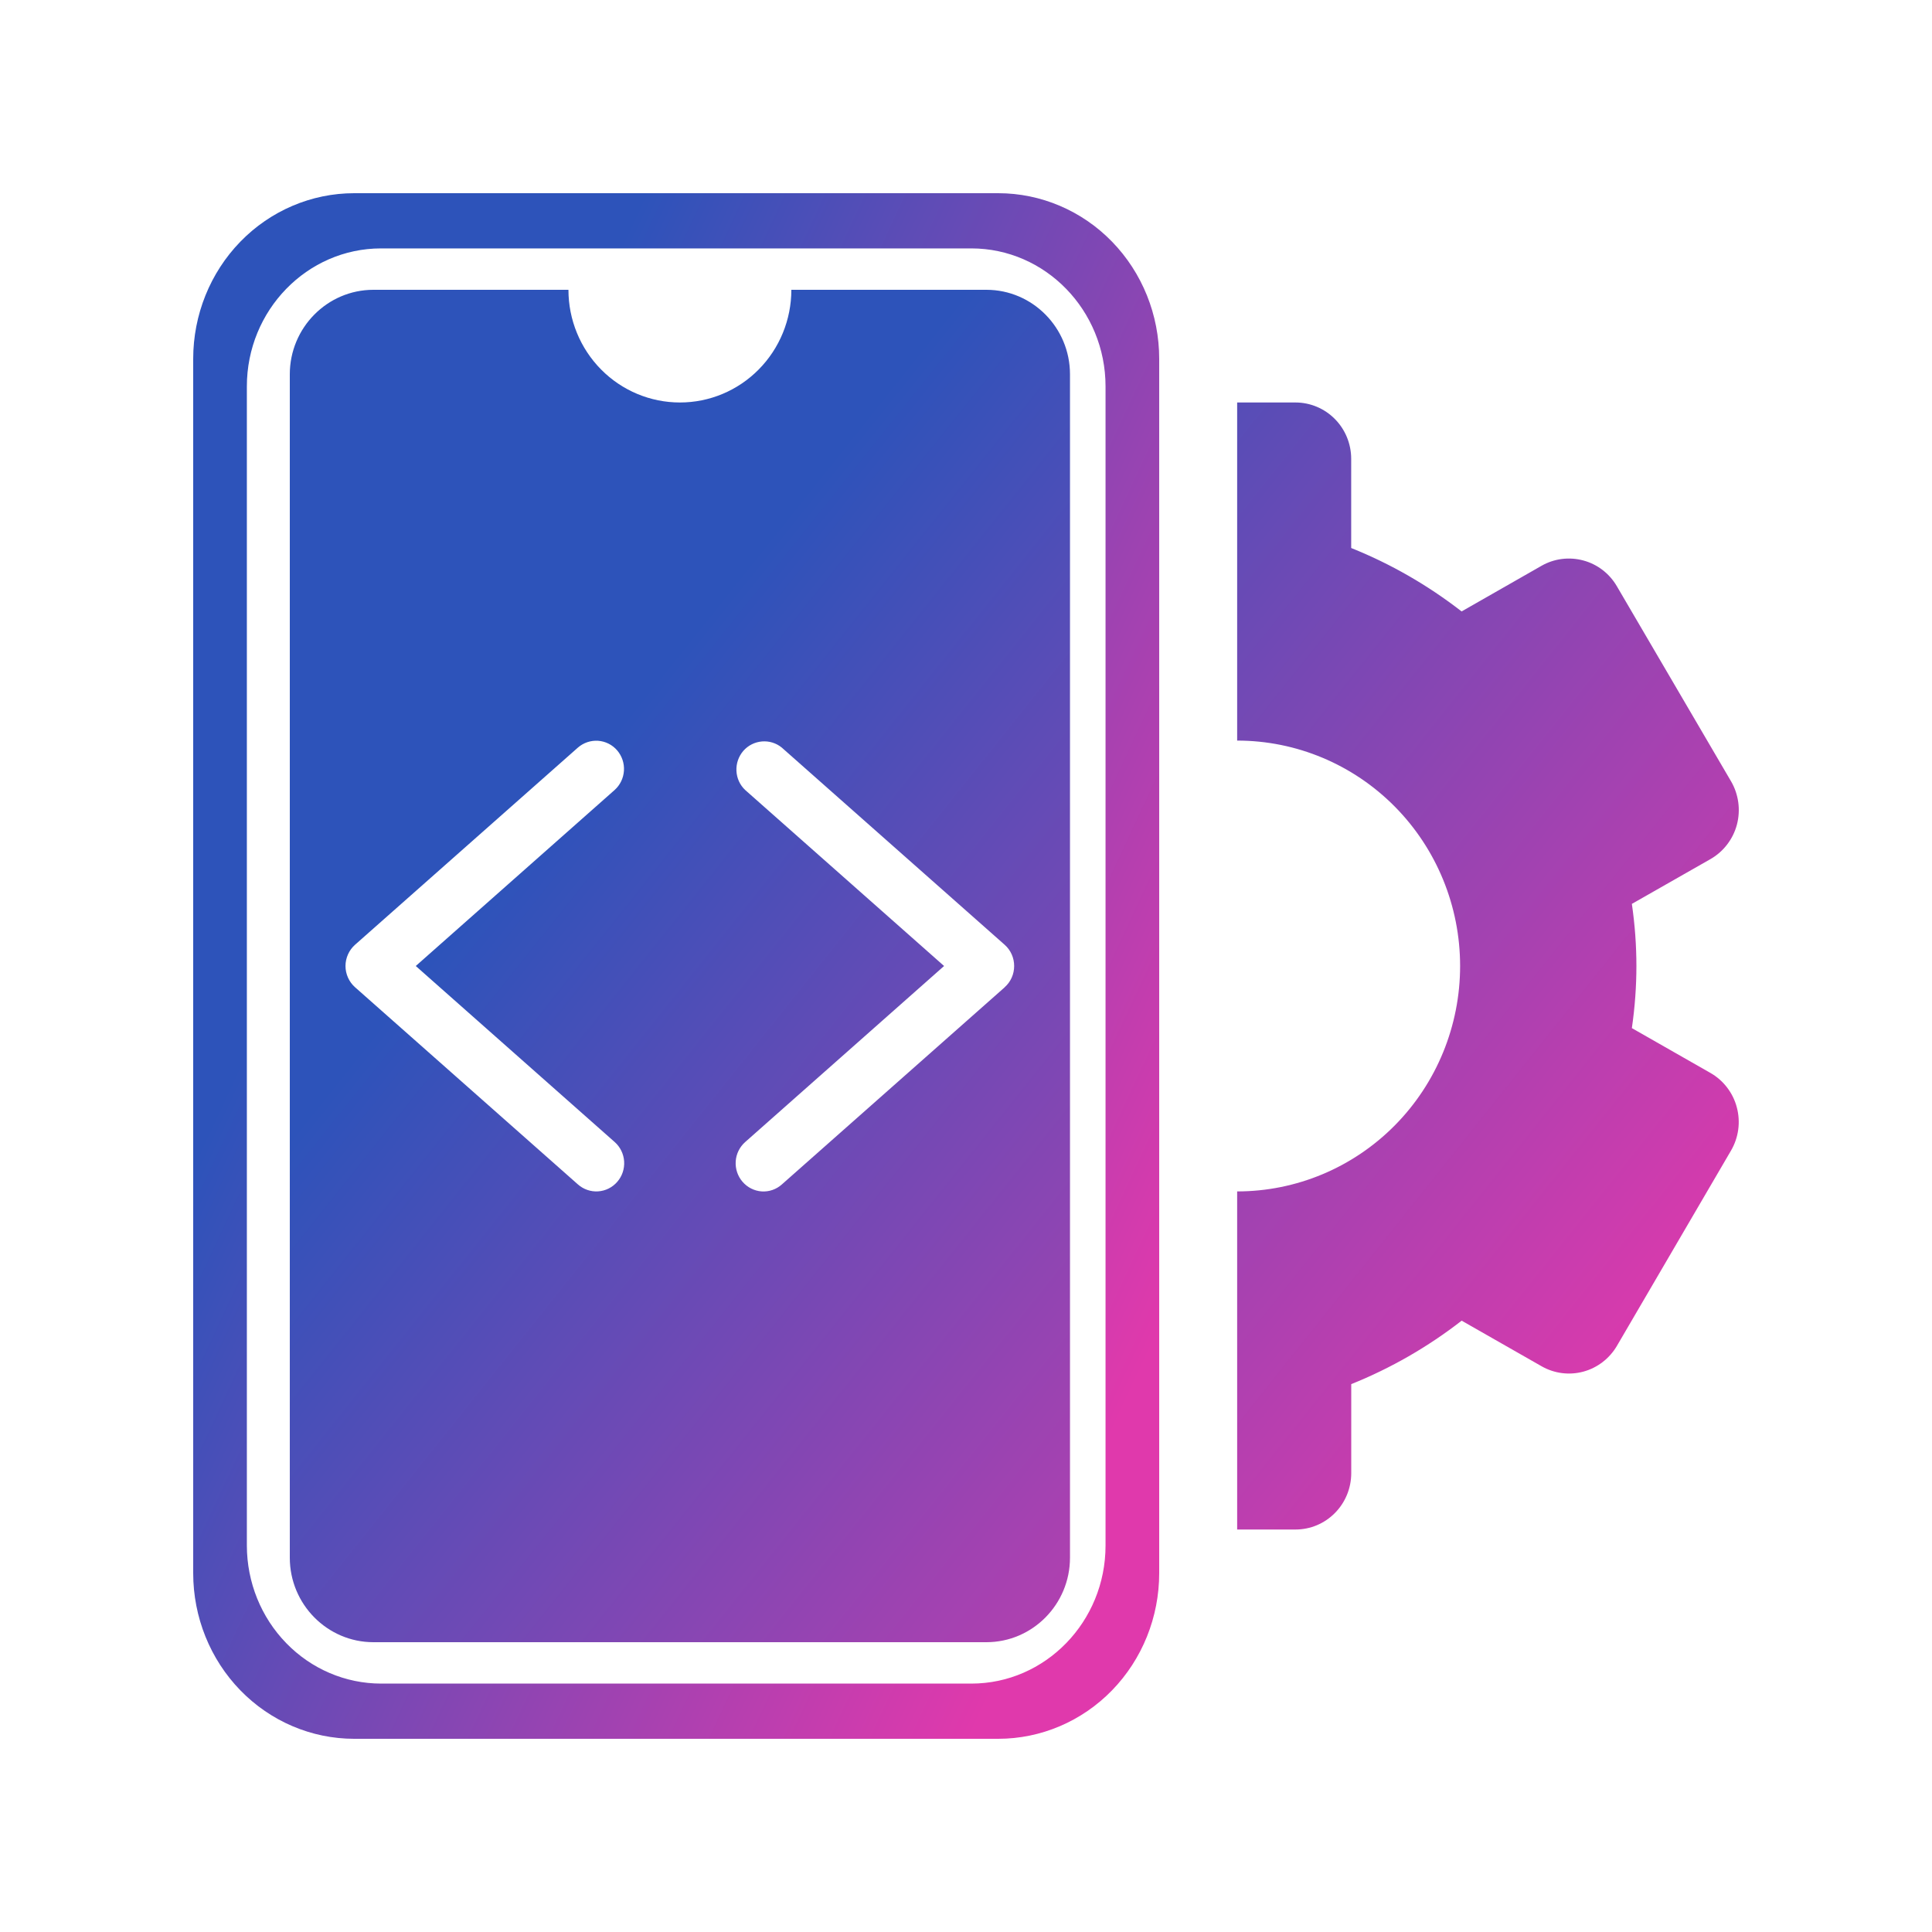
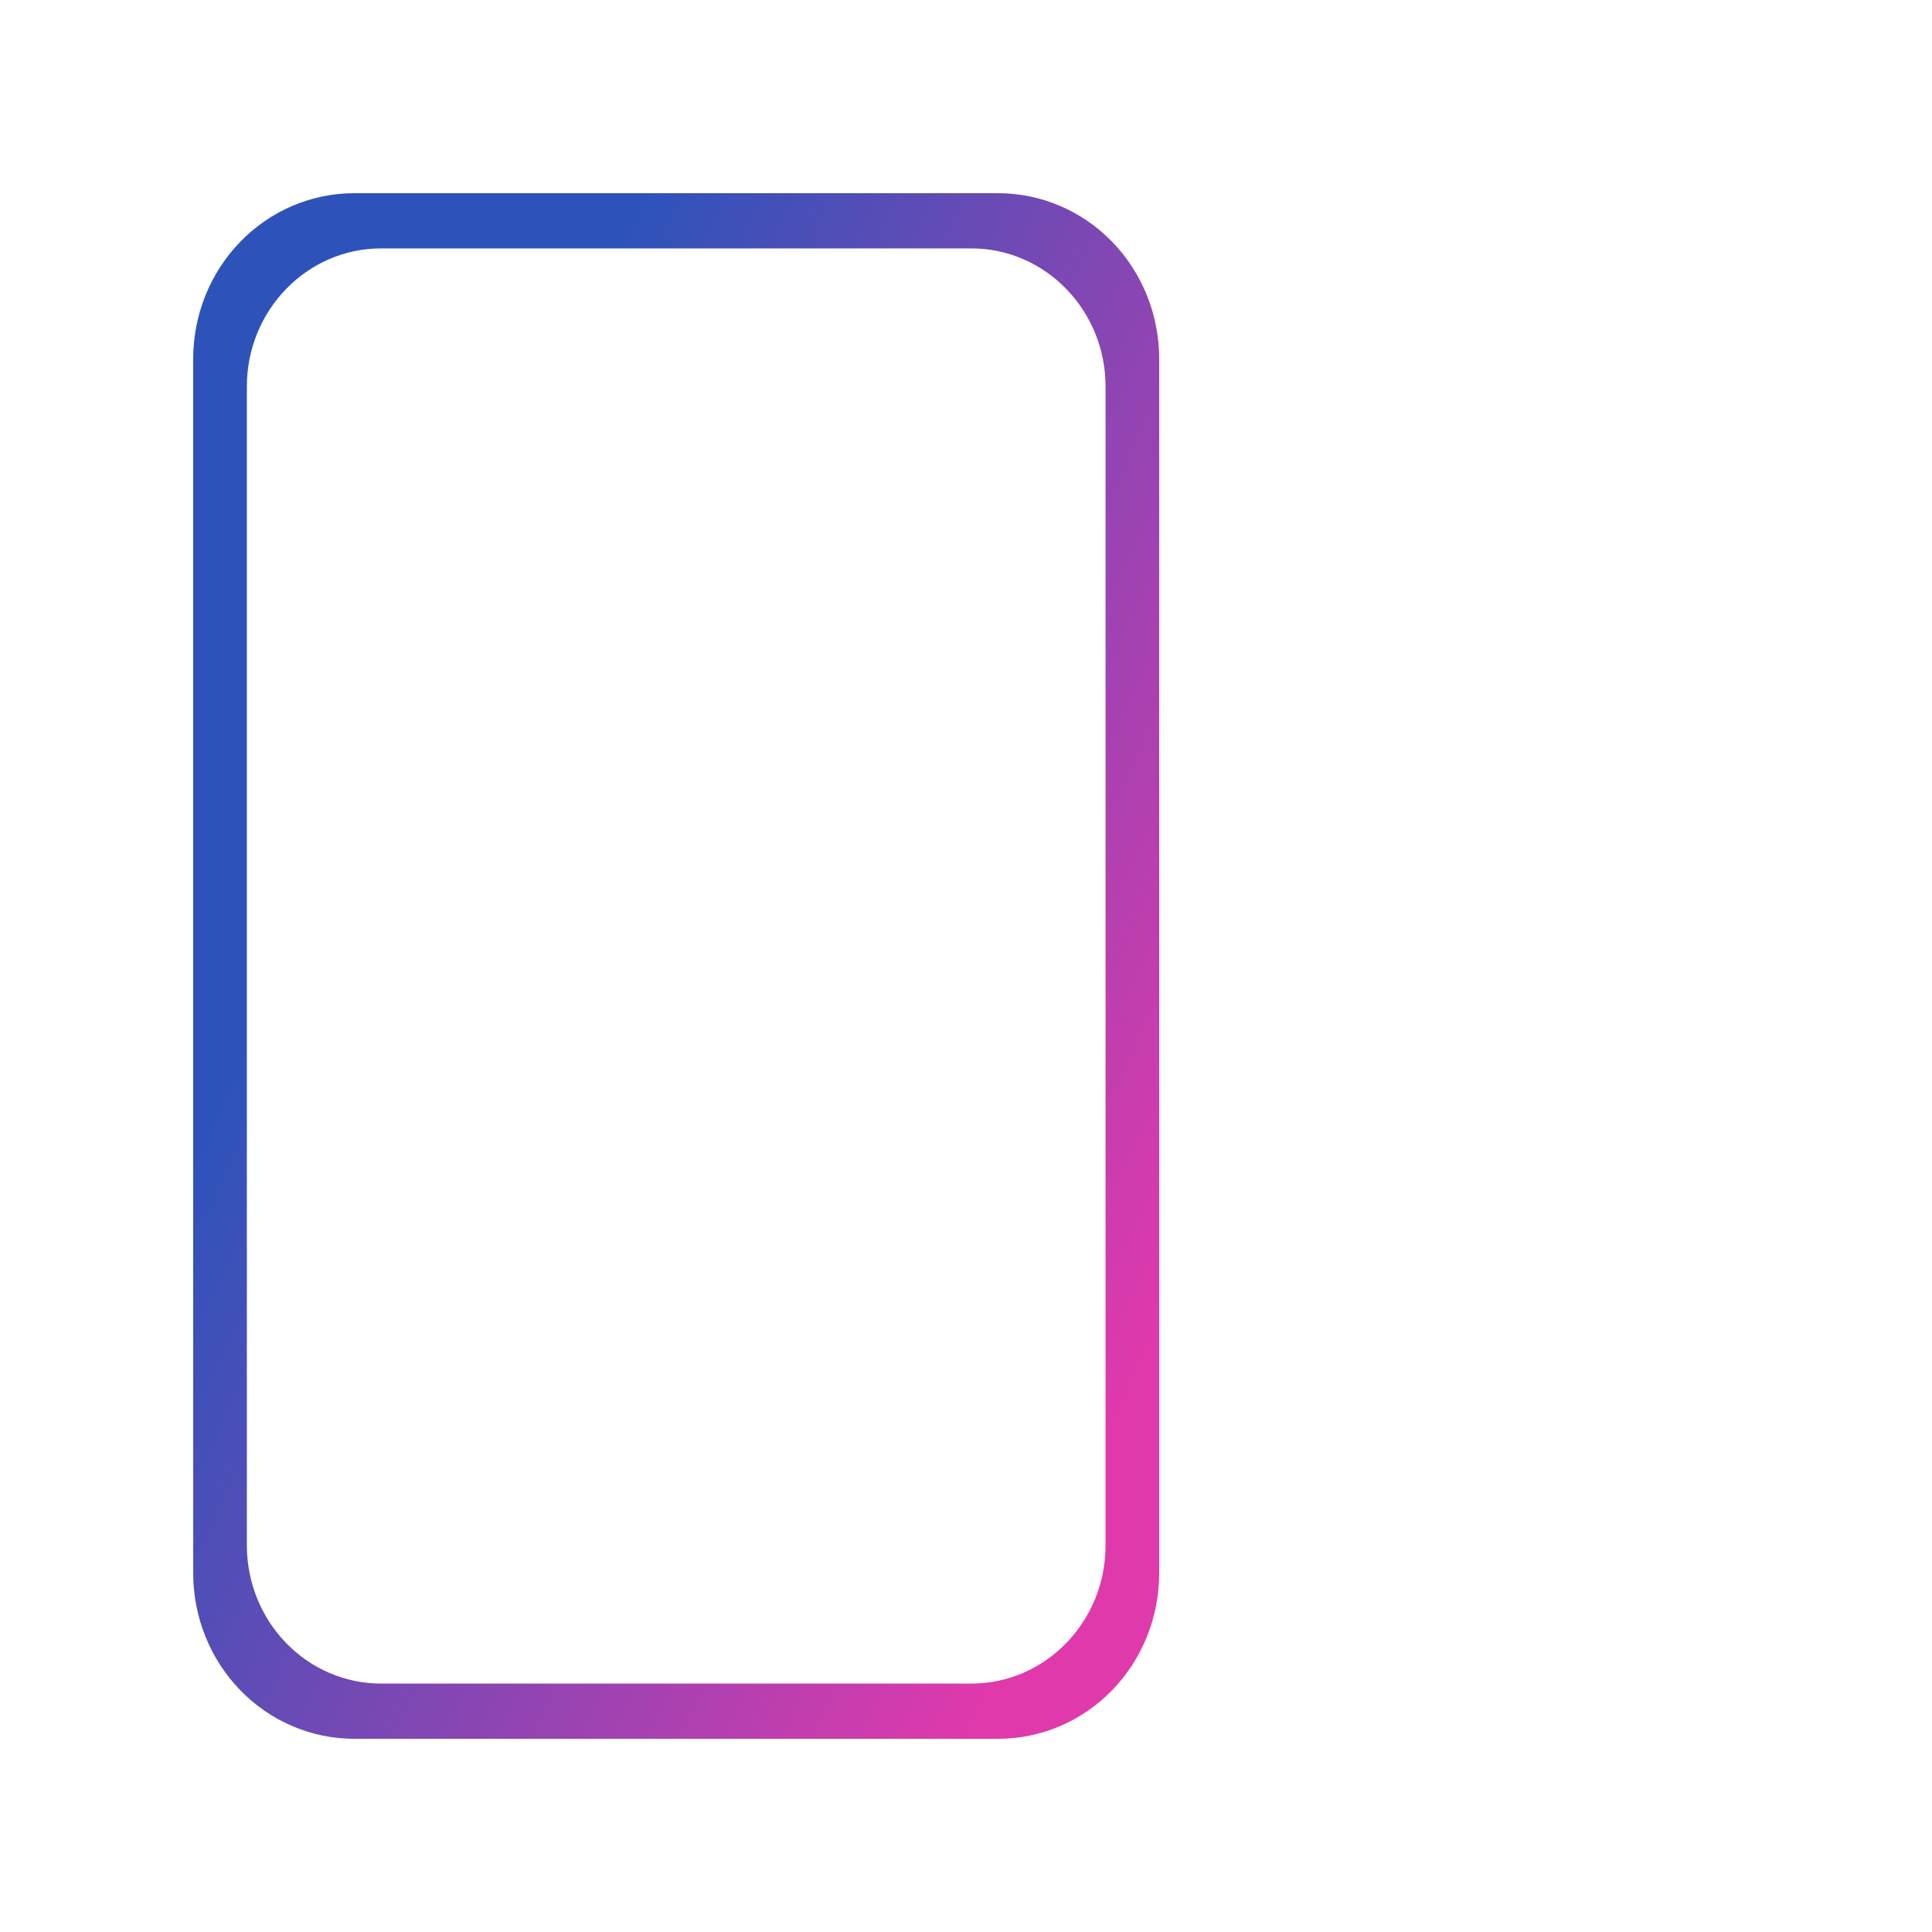
<svg xmlns="http://www.w3.org/2000/svg" width="40" height="40" viewBox="0 0 40 40" fill="none">
  <path d="M20.667 4H7.333C6.449 4 5.601 4.361 4.976 5.004C4.351 5.647 4 6.519 4 7.429V32.571C4 33.481 4.351 34.353 4.976 34.996C5.601 35.639 6.449 36 7.333 36H20.667C21.551 36 22.399 35.639 23.024 34.996C23.649 34.353 24 33.481 24 32.571V7.429C24 6.519 23.649 5.647 23.024 5.004C22.399 4.361 21.551 4 20.667 4ZM22.889 32C22.889 33.575 21.643 34.857 20.111 34.857H7.889C7.152 34.856 6.446 34.555 5.926 34.019C5.405 33.484 5.112 32.758 5.111 32V8C5.111 6.425 6.358 5.143 7.889 5.143H20.111C21.643 5.143 22.889 6.425 22.889 8V32Z" fill="url(#paint0_linear_162_87)" />
-   <path d="M20.422 6H16.384C16.384 6.619 16.141 7.212 15.708 7.65C15.275 8.088 14.689 8.333 14.077 8.333C13.465 8.333 12.878 8.088 12.445 7.65C12.012 7.212 11.769 6.619 11.769 6H7.731C6.777 6 6 6.785 6 7.75V32.25C6 33.215 6.777 34 7.731 34H20.422C21.377 34 22.153 33.215 22.153 32.25V7.75C22.153 6.785 21.377 6 20.422 6ZM12.727 23.645C12.842 23.747 12.912 23.891 12.922 24.045C12.932 24.2 12.881 24.352 12.78 24.468C12.679 24.585 12.536 24.656 12.383 24.666C12.231 24.676 12.08 24.624 11.965 24.522L7.35 20.439C7.288 20.384 7.239 20.317 7.205 20.241C7.171 20.165 7.153 20.083 7.153 20C7.153 19.917 7.171 19.835 7.205 19.759C7.239 19.683 7.288 19.616 7.35 19.561L11.965 15.478C12.081 15.377 12.231 15.327 12.383 15.337C12.535 15.348 12.677 15.419 12.777 15.535C12.877 15.652 12.928 15.803 12.918 15.957C12.908 16.111 12.839 16.254 12.724 16.357L8.608 20L12.727 23.645ZM20.803 20.439L16.188 24.522C16.131 24.573 16.065 24.612 15.993 24.637C15.921 24.662 15.845 24.672 15.769 24.667C15.694 24.662 15.62 24.641 15.552 24.607C15.484 24.573 15.423 24.525 15.373 24.467C15.273 24.351 15.222 24.199 15.232 24.045C15.242 23.89 15.313 23.747 15.428 23.645L19.546 20L15.427 16.355C15.318 16.252 15.254 16.11 15.247 15.959C15.24 15.809 15.291 15.661 15.389 15.547C15.487 15.434 15.625 15.364 15.774 15.351C15.922 15.338 16.07 15.383 16.186 15.478L20.801 19.561C20.863 19.616 20.912 19.683 20.946 19.759C20.98 19.835 20.997 19.917 20.997 20C20.997 20.083 20.98 20.165 20.946 20.241C20.912 20.317 20.863 20.384 20.801 20.439H20.803ZM35.411 22.213L33.786 21.286C33.849 20.852 33.88 20.422 33.88 20C33.88 19.578 33.849 19.148 33.786 18.714L35.413 17.787C35.546 17.711 35.664 17.608 35.758 17.485C35.852 17.363 35.921 17.223 35.961 17.073C36 16.923 36.01 16.766 35.989 16.612C35.968 16.459 35.918 16.31 35.84 16.177L33.475 12.137C33.322 11.874 33.072 11.682 32.781 11.604C32.489 11.525 32.178 11.564 31.916 11.714L30.261 12.659C29.563 12.117 28.794 11.674 27.975 11.346V9.5C27.975 9.191 27.854 8.894 27.637 8.675C27.421 8.456 27.127 8.333 26.821 8.333H25.614V15.333C26.839 15.333 28.012 15.825 28.878 16.7C29.744 17.575 30.23 18.762 30.23 20C30.23 21.238 29.744 22.425 28.878 23.3C28.012 24.175 26.839 24.667 25.614 24.667V31.667H26.823C27.129 31.667 27.422 31.544 27.638 31.325C27.855 31.106 27.976 30.809 27.976 30.5V28.657C28.795 28.328 29.564 27.886 30.262 27.343L31.917 28.287C32.18 28.437 32.49 28.477 32.782 28.398C33.073 28.319 33.323 28.127 33.477 27.864L35.838 23.823C35.916 23.69 35.967 23.541 35.988 23.388C36.009 23.234 35.999 23.077 35.959 22.927C35.92 22.777 35.851 22.637 35.757 22.515C35.663 22.392 35.545 22.289 35.411 22.213Z" fill="url(#paint1_linear_162_87)" />
  <defs>
    <linearGradient id="paint0_linear_162_87" x1="9" y1="13.333" x2="26.785" y2="21.615" gradientUnits="userSpaceOnUse">
      <stop stop-color="#2D53BA" />
      <stop offset="1" stop-color="#E039AC" />
    </linearGradient>
    <linearGradient id="paint1_linear_162_87" x1="13.5" y1="14.167" x2="33.328" y2="29.994" gradientUnits="userSpaceOnUse">
      <stop stop-color="#2D53BA" />
      <stop offset="1" stop-color="#E039AC" />
    </linearGradient>
  </defs>
</svg>